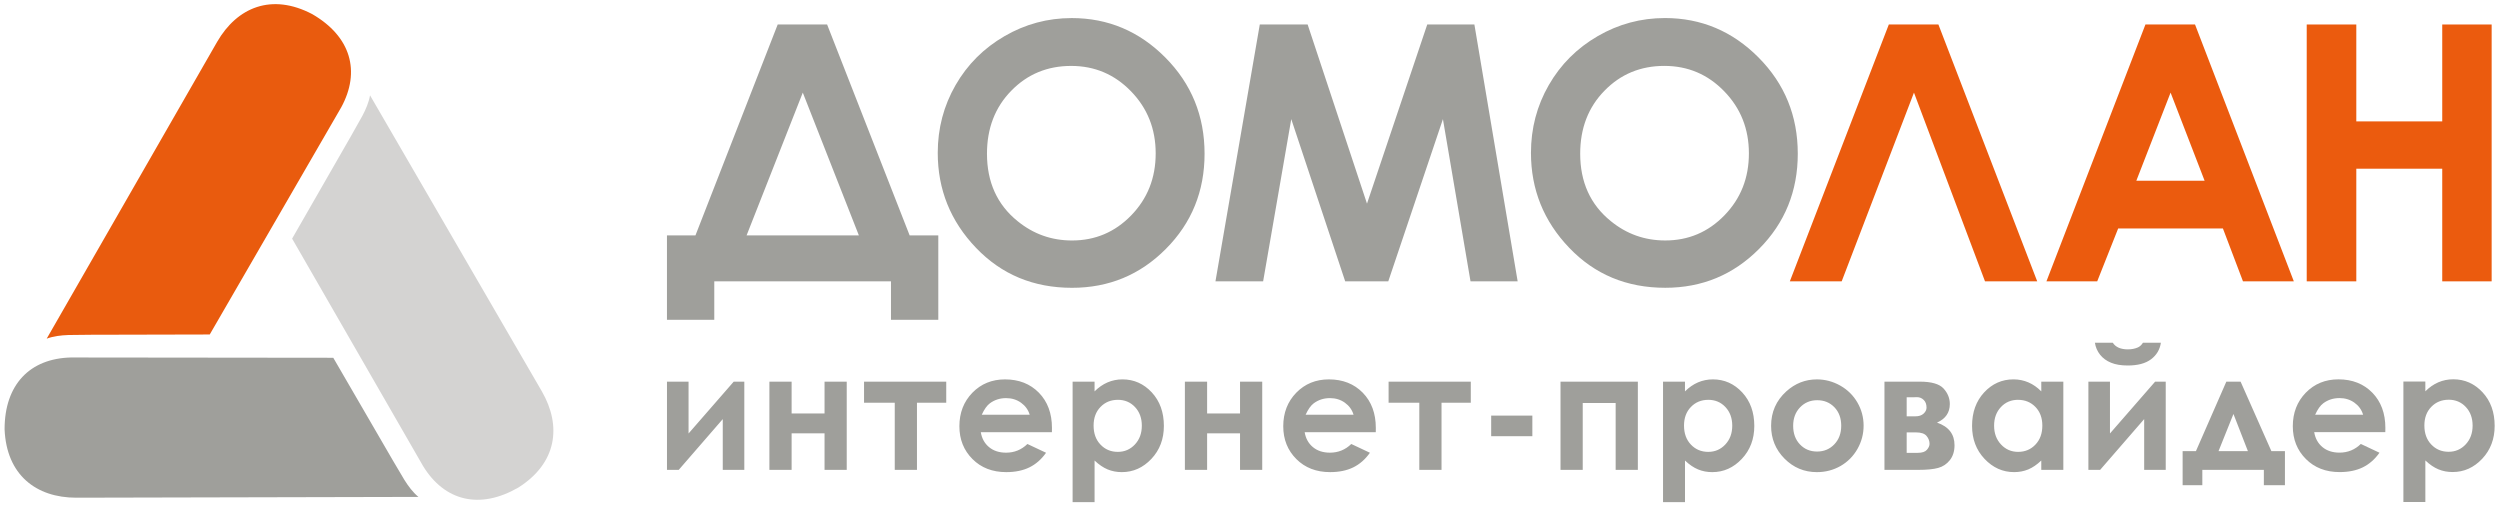
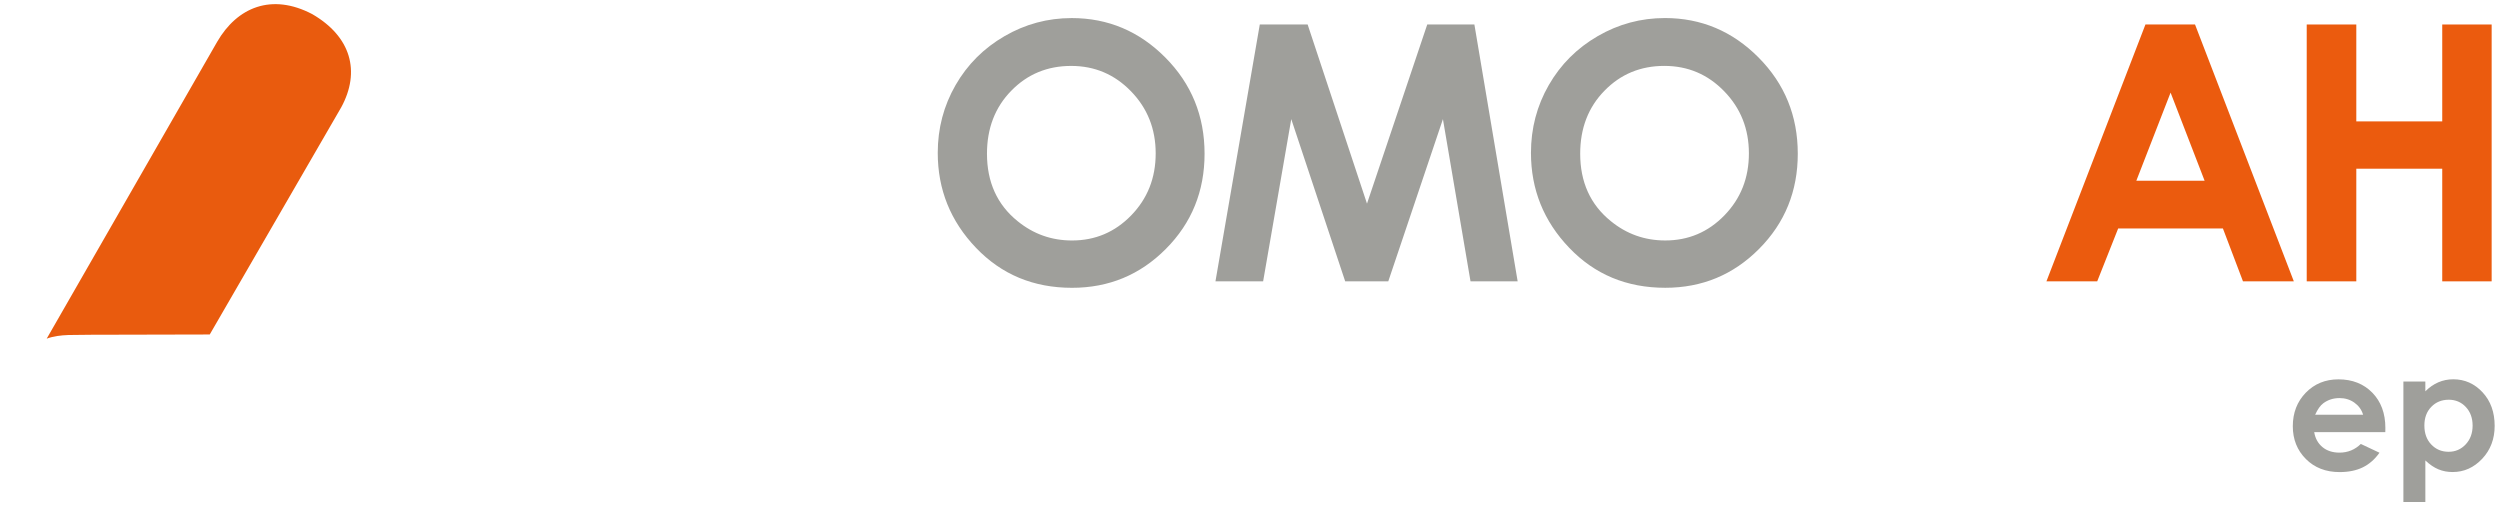
<svg xmlns="http://www.w3.org/2000/svg" viewBox="201.689 301.938 195.764 39.695">
  <g id="Layer1000">
-     <path id="path2" style="fill:#9f9f9b;fill-rule:evenodd" d="m 262.587,303.856 h 3.869 l 6.463,16.515 h 2.244 v 6.608 h -3.705 v -3.01 h -13.837 v 3.01 h -3.705 v -6.608 h 2.231 z m 1.965,5.334 -4.401,11.181 h 8.792 z" />
    <path id="path4" style="fill:#9f9f9b;fill-rule:evenodd" d="m 285.606,303.353 c 2.847,0 5.292,1.032 7.336,3.09 2.049,2.063 3.071,4.573 3.071,7.532 0,2.935 -1.008,5.423 -3.029,7.453 -2.021,2.035 -4.471,3.047 -7.35,3.047 -3.015,0 -5.521,-1.041 -7.518,-3.131 -1.997,-2.086 -2.996,-4.564 -2.996,-7.434 0,-1.923 0.467,-3.691 1.395,-5.306 0.929,-1.615 2.207,-2.893 3.836,-3.836 1.624,-0.943 3.379,-1.414 5.255,-1.414 z m -0.037,3.747 c -1.862,0 -3.425,0.644 -4.69,1.942 -1.269,1.293 -1.904,2.94 -1.904,4.933 0,2.226 0.798,3.986 2.394,5.278 1.241,1.012 2.66,1.516 4.265,1.516 1.815,0 3.36,-0.653 4.634,-1.965 1.279,-1.316 1.918,-2.93 1.918,-4.853 0,-1.918 -0.644,-3.537 -1.932,-4.863 -1.284,-1.325 -2.847,-1.988 -4.685,-1.988 z" />
    <path id="path6" style="fill:#9f9f9b;fill-rule:evenodd" d="m 300.337,303.856 h 3.747 l 4.648,14.028 4.718,-14.028 h 3.692 l 3.388,20.113 h -3.691 l -2.161,-12.703 -4.279,12.703 h -3.374 l -4.223,-12.703 -2.203,12.703 h -3.733 z" />
    <path id="path8" style="fill:#9f9f9b;fill-rule:evenodd" d="m 332.058,303.351 c 2.847,0 5.292,1.032 7.336,3.09 2.049,2.063 3.071,4.573 3.071,7.532 0,2.935 -1.008,5.423 -3.029,7.453 -2.021,2.035 -4.471,3.047 -7.35,3.047 -3.015,0 -5.521,-1.041 -7.518,-3.131 -1.997,-2.086 -2.996,-4.564 -2.996,-7.434 0,-1.923 0.467,-3.691 1.395,-5.306 0.929,-1.615 2.207,-2.893 3.836,-3.836 1.624,-0.943 3.379,-1.414 5.255,-1.414 z m -0.037,3.747 c -1.862,0 -3.425,0.644 -4.69,1.942 -1.269,1.293 -1.904,2.94 -1.904,4.933 0,2.226 0.798,3.986 2.394,5.278 1.241,1.013 2.66,1.517 4.265,1.517 1.815,0 3.36,-0.653 4.634,-1.965 1.279,-1.316 1.918,-2.93 1.918,-4.853 0,-1.918 -0.644,-3.537 -1.932,-4.863 -1.284,-1.325 -2.847,-1.988 -4.685,-1.988 z" />
-     <path id="path10" style="fill:#eb5b0e;fill-rule:evenodd" d="m 357.126,323.969 -5.563,-14.779 -5.66,14.779 h -4.06 l 7.751,-20.113 h 3.883 l 7.737,20.113 z" />
    <path id="path12" style="fill:#eb5b0e;fill-rule:evenodd" d="m 369.689,303.856 h 3.883 l 7.737,20.114 h -3.981 l -1.573,-4.144 h -8.2 l -1.643,4.144 h -3.976 z m 1.969,5.334 -2.683,6.902 h 5.348 z" />
    <path id="path14" style="fill:#eb5b0e;fill-rule:evenodd" d="m 382.318,303.856 h 3.883 v 7.588 h 6.729 v -7.588 h 3.869 v 20.113 h -3.869 v -8.82 h -6.729 v 8.82 h -3.883 z" />
-     <path id="path16" style="fill:#9f9f9b;fill-rule:evenodd" d="m 254.838,338.731 h -0.921 v -6.907 h 1.69 v 4.058 l 3.536,-4.058 h 0.83 v 6.907 h -1.688 v -3.974 z m 8.839,-4.418 h 2.578 v -2.489 h 1.738 v 6.907 h -1.738 v -2.862 h -2.578 v 2.862 h -1.74 v -6.907 h 1.74 z m 5.671,-2.489 h 6.437 v 1.651 h -2.292 v 5.256 h -1.74 v -5.256 h -2.405 z m 14.711,3.956 h -5.568 c 0.08,0.49 0.297,0.88 0.645,1.17 0.349,0.29 0.793,0.435 1.335,0.435 0.648,0 1.204,-0.227 1.67,-0.68 l 1.46,0.687 c -0.364,0.516 -0.8,0.897 -1.309,1.146 -0.507,0.247 -1.109,0.37 -1.809,0.37 -1.083,0 -1.965,-0.342 -2.646,-1.025 -0.683,-0.684 -1.023,-1.54 -1.023,-2.567 0,-1.055 0.34,-1.928 1.018,-2.626 0.68,-0.696 1.532,-1.044 2.554,-1.044 1.088,0 1.972,0.349 2.654,1.044 0.68,0.698 1.022,1.616 1.022,2.758 z m -1.74,-1.365 c -0.115,-0.386 -0.34,-0.698 -0.676,-0.94 -0.336,-0.241 -0.728,-0.362 -1.172,-0.362 -0.481,0 -0.906,0.137 -1.27,0.407 -0.228,0.169 -0.44,0.468 -0.635,0.895 z m 5.08,-2.591 v 0.762 c 0.314,-0.312 0.652,-0.548 1.016,-0.704 0.364,-0.156 0.754,-0.236 1.168,-0.236 0.901,0 1.668,0.342 2.299,1.022 0.631,0.683 0.945,1.556 0.945,2.622 0,1.029 -0.325,1.889 -0.977,2.581 -0.652,0.691 -1.424,1.038 -2.316,1.038 -0.399,0 -0.769,-0.071 -1.111,-0.212 -0.342,-0.143 -0.682,-0.373 -1.023,-0.696 v 3.256 h -1.72 v -9.433 z m 1.822,1.423 c -0.546,0 -0.999,0.186 -1.358,0.559 -0.36,0.37 -0.54,0.858 -0.54,1.458 0,0.615 0.18,1.112 0.54,1.488 0.359,0.379 0.812,0.57 1.358,0.57 0.529,0 0.975,-0.193 1.337,-0.579 0.362,-0.386 0.542,-0.875 0.542,-1.473 0,-0.591 -0.178,-1.077 -0.533,-1.456 -0.355,-0.379 -0.804,-0.568 -1.346,-0.568 z m 6.991,1.066 h 2.578 v -2.489 h 1.738 v 6.907 h -1.738 v -2.862 h -2.578 v 2.862 h -1.74 v -6.907 h 1.74 z m 13.207,1.467 h -5.568 c 0.08,0.49 0.297,0.88 0.645,1.17 0.349,0.29 0.793,0.435 1.335,0.435 0.648,0 1.204,-0.227 1.67,-0.68 l 1.46,0.687 c -0.364,0.516 -0.8,0.897 -1.309,1.146 -0.507,0.247 -1.109,0.37 -1.809,0.37 -1.083,0 -1.965,-0.342 -2.646,-1.025 -0.683,-0.684 -1.023,-1.54 -1.023,-2.567 0,-1.055 0.34,-1.928 1.018,-2.626 0.68,-0.696 1.532,-1.044 2.554,-1.044 1.088,0 1.972,0.349 2.654,1.044 0.68,0.698 1.022,1.616 1.022,2.758 z m -1.74,-1.365 c -0.115,-0.386 -0.34,-0.698 -0.676,-0.94 -0.336,-0.241 -0.728,-0.362 -1.172,-0.362 -0.481,0 -0.906,0.137 -1.27,0.407 -0.228,0.169 -0.44,0.468 -0.635,0.895 z m 2.744,-2.591 h 6.437 v 1.651 h -2.292 v 5.256 h -1.74 v -5.256 h -2.405 z m 8.033,2.661 h 3.224 v 1.612 h -3.224 z m 7.169,4.247 h -1.74 v -6.907 h 6.056 v 6.907 h -1.738 v -5.237 h -2.578 z m 8.007,-6.907 v 0.762 c 0.314,-0.312 0.652,-0.548 1.016,-0.704 0.364,-0.156 0.754,-0.236 1.168,-0.236 0.901,0 1.668,0.342 2.299,1.022 0.631,0.683 0.945,1.556 0.945,2.622 0,1.029 -0.325,1.889 -0.977,2.581 -0.652,0.691 -1.423,1.038 -2.316,1.038 -0.399,0 -0.769,-0.071 -1.111,-0.212 -0.342,-0.143 -0.683,-0.373 -1.023,-0.696 v 3.256 h -1.72 v -9.433 z m 1.822,1.423 c -0.546,0 -0.999,0.186 -1.358,0.559 -0.36,0.37 -0.54,0.858 -0.54,1.458 0,0.615 0.18,1.112 0.54,1.488 0.359,0.379 0.812,0.57 1.358,0.57 0.529,0 0.975,-0.193 1.337,-0.579 0.362,-0.386 0.542,-0.875 0.542,-1.473 0,-0.591 -0.178,-1.077 -0.533,-1.456 -0.355,-0.379 -0.804,-0.568 -1.346,-0.568 z m 8.501,-1.601 c 0.652,0 1.265,0.165 1.84,0.489 0.572,0.325 1.02,0.769 1.341,1.326 0.323,0.559 0.483,1.161 0.483,1.809 0,0.652 -0.162,1.261 -0.485,1.829 -0.325,0.568 -0.765,1.01 -1.324,1.331 -0.559,0.318 -1.174,0.479 -1.848,0.479 -0.99,0 -1.835,-0.353 -2.535,-1.057 -0.7,-0.704 -1.051,-1.56 -1.051,-2.568 0,-1.079 0.397,-1.978 1.188,-2.697 0.693,-0.626 1.491,-0.94 2.392,-0.94 z m 0.026,1.631 c -0.537,0 -0.986,0.189 -1.343,0.564 -0.357,0.375 -0.535,0.854 -0.535,1.436 0,0.602 0.175,1.088 0.531,1.46 0.353,0.373 0.799,0.559 1.341,0.559 0.542,0 0.992,-0.189 1.352,-0.566 0.359,-0.377 0.539,-0.86 0.539,-1.454 0,-0.591 -0.175,-1.072 -0.529,-1.443 -0.355,-0.37 -0.806,-0.557 -1.356,-0.557 z m 5.271,5.454 v -6.907 h 2.775 c 0.908,0 1.528,0.18 1.853,0.537 0.325,0.357 0.49,0.763 0.49,1.216 0,0.674 -0.336,1.157 -1.003,1.454 0.914,0.314 1.371,0.903 1.371,1.77 0,0.47 -0.121,0.858 -0.362,1.166 -0.243,0.308 -0.548,0.511 -0.919,0.613 -0.37,0.102 -0.886,0.152 -1.551,0.152 z m 1.74,-4.191 h 0.667 c 0.284,0 0.503,-0.069 0.656,-0.212 0.154,-0.141 0.232,-0.299 0.232,-0.472 0,-0.258 -0.074,-0.459 -0.223,-0.602 -0.147,-0.145 -0.323,-0.216 -0.526,-0.216 l -0.221,0.007 h -0.585 z m 0,2.858 h 0.869 c 0.34,0 0.579,-0.08 0.715,-0.238 0.137,-0.158 0.206,-0.314 0.206,-0.466 0,-0.225 -0.076,-0.431 -0.232,-0.617 -0.154,-0.186 -0.431,-0.28 -0.834,-0.28 h -0.724 z m 10.54,-5.575 h 1.727 v 6.907 h -1.727 v -0.73 c -0.338,0.323 -0.678,0.552 -1.018,0.696 -0.342,0.141 -0.711,0.212 -1.109,0.212 -0.893,0 -1.664,-0.347 -2.316,-1.038 -0.652,-0.691 -0.977,-1.551 -0.977,-2.581 0,-1.066 0.314,-1.939 0.945,-2.622 0.63,-0.68 1.397,-1.022 2.299,-1.022 0.414,0 0.804,0.08 1.168,0.236 0.364,0.156 0.7,0.392 1.01,0.704 z m -1.822,1.423 c -0.537,0 -0.984,0.189 -1.339,0.568 -0.355,0.379 -0.533,0.865 -0.533,1.456 0,0.598 0.18,1.088 0.542,1.473 0.362,0.386 0.808,0.579 1.337,0.579 0.546,0 0.999,-0.191 1.358,-0.57 0.36,-0.377 0.54,-0.873 0.54,-1.488 0,-0.6 -0.18,-1.088 -0.54,-1.458 -0.36,-0.372 -0.815,-0.559 -1.365,-0.559 z m 6.432,5.484 h -0.921 v -6.907 h 1.69 v 4.058 l 3.536,-4.058 h 0.83 v 6.907 h -1.688 v -3.974 z m -0.412,-9.954 h 1.402 c 0.11,0.173 0.264,0.303 0.462,0.39 0.197,0.086 0.438,0.13 0.719,0.13 0.288,0 0.548,-0.05 0.782,-0.152 0.152,-0.067 0.286,-0.19 0.399,-0.368 h 1.404 c -0.08,0.537 -0.338,0.971 -0.771,1.296 -0.433,0.325 -1.04,0.487 -1.82,0.487 -0.524,0 -0.962,-0.071 -1.315,-0.219 -0.355,-0.145 -0.639,-0.353 -0.854,-0.624 -0.216,-0.271 -0.353,-0.585 -0.407,-0.94 z m 8.413,9.954 v 1.2 h -1.543 v -2.667 h 1.042 l 2.381,-5.44 h 1.116 l 2.411,5.44 h 1.062 v 2.667 h -1.651 v -1.2 z m 3.568,-1.467 -1.131,-2.908 -1.168,2.908 z" />
    <path id="path18" style="fill:#9f9f9b;fill-rule:evenodd" d="m 388.472,335.777 h -5.568 c 0.08,0.489 0.297,0.88 0.645,1.17 0.349,0.29 0.793,0.435 1.335,0.435 0.648,0 1.204,-0.227 1.671,-0.68 l 1.46,0.687 c -0.364,0.516 -0.8,0.897 -1.309,1.146 -0.507,0.247 -1.109,0.37 -1.809,0.37 -1.083,0 -1.965,-0.342 -2.646,-1.025 -0.683,-0.685 -1.023,-1.54 -1.023,-2.567 0,-1.055 0.34,-1.928 1.018,-2.626 0.68,-0.696 1.532,-1.044 2.554,-1.044 1.088,0 1.972,0.349 2.654,1.044 0.68,0.698 1.022,1.616 1.022,2.758 z m -1.74,-1.365 c -0.115,-0.386 -0.34,-0.698 -0.676,-0.94 -0.336,-0.241 -0.728,-0.362 -1.172,-0.362 -0.481,0 -0.906,0.137 -1.27,0.407 -0.228,0.169 -0.44,0.468 -0.635,0.895 z" />
    <path id="path20" style="fill:#9f9f9b;fill-rule:evenodd" d="m 391.607,331.817 v 0.762 c 0.314,-0.312 0.652,-0.548 1.016,-0.704 0.364,-0.156 0.754,-0.236 1.168,-0.236 0.901,0 1.668,0.342 2.299,1.022 0.631,0.683 0.945,1.556 0.945,2.622 0,1.029 -0.325,1.889 -0.977,2.581 -0.652,0.691 -1.423,1.038 -2.316,1.038 -0.399,0 -0.769,-0.071 -1.111,-0.212 -0.343,-0.143 -0.683,-0.373 -1.023,-0.696 v 3.256 h -1.72 v -9.433 z m 1.822,1.423 c -0.546,0 -0.999,0.186 -1.358,0.559 -0.36,0.37 -0.54,0.858 -0.54,1.458 0,0.615 0.18,1.112 0.54,1.488 0.359,0.379 0.812,0.57 1.358,0.57 0.529,0 0.975,-0.193 1.337,-0.579 0.362,-0.386 0.542,-0.875 0.542,-1.474 0,-0.591 -0.178,-1.077 -0.533,-1.456 -0.355,-0.379 -0.804,-0.568 -1.346,-0.568 z" />
  </g>
-   <path id="path23" style="fill:#d4d3d2;fill-rule:evenodd" d="m 234.814,338.425 -10.251,-17.801 4.628,-8.06 c 0.549,-1.035 1.272,-2.022 1.474,-3.16 l 13.452,23.176 c 1.57,2.721 1.183,5.622 -1.836,7.535 -3.04,1.755 -5.797,1.051 -7.467,-1.69 z" />
  <path id="path25" style="fill:#e95b0e;fill-rule:evenodd" d="m 228.403,310.352 -10.29,17.778 -9.294,0.022 c -1.171,0.042 -2.388,-0.09 -3.474,0.304 l 13.345,-23.238 c 1.572,-2.72 4.277,-3.835 7.444,-2.177 3.04,1.756 3.808,4.495 2.27,7.311 z" />
-   <path id="path27" style="fill:#9f9f9b;fill-rule:evenodd" d="m 207.245,329.931 20.541,0.023 4.666,8.038 c 0.622,0.993 1.115,2.113 2,2.857 l -26.797,0.062 c -3.142,-0.002 -5.46,-1.786 -5.607,-5.358 5e-4,-3.51 1.988,-5.546 5.197,-5.622 z" />
</svg>